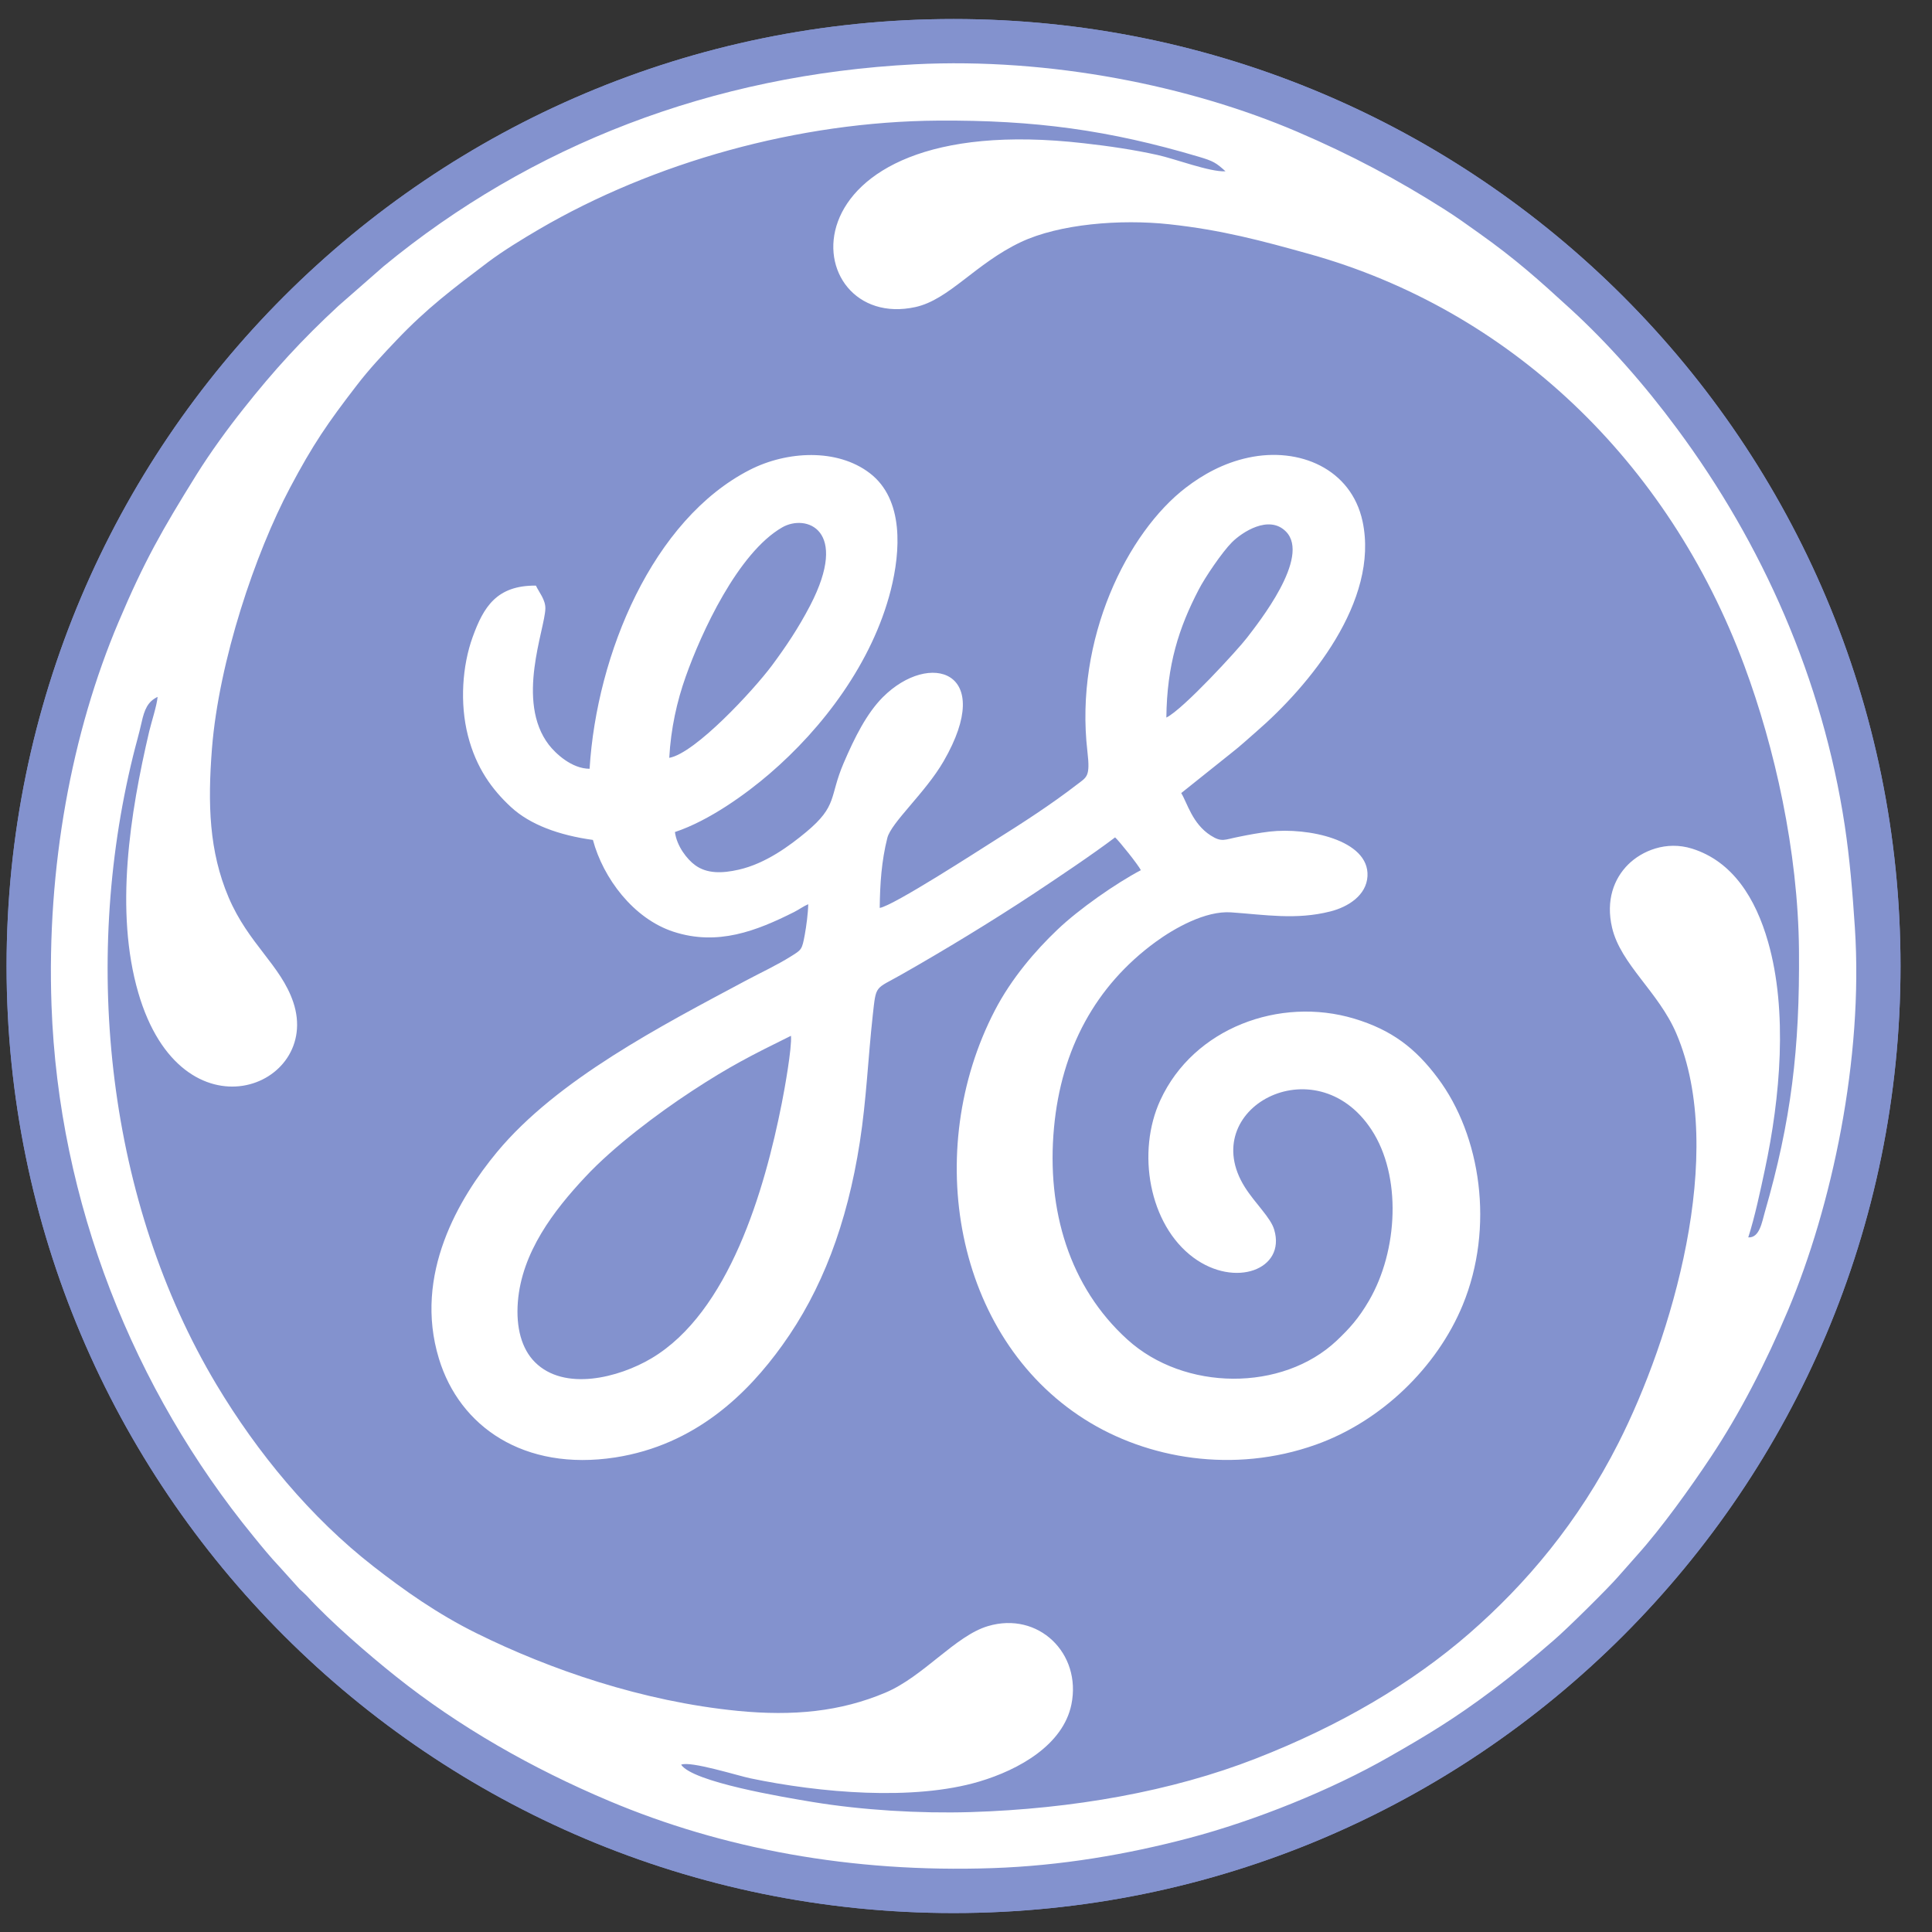
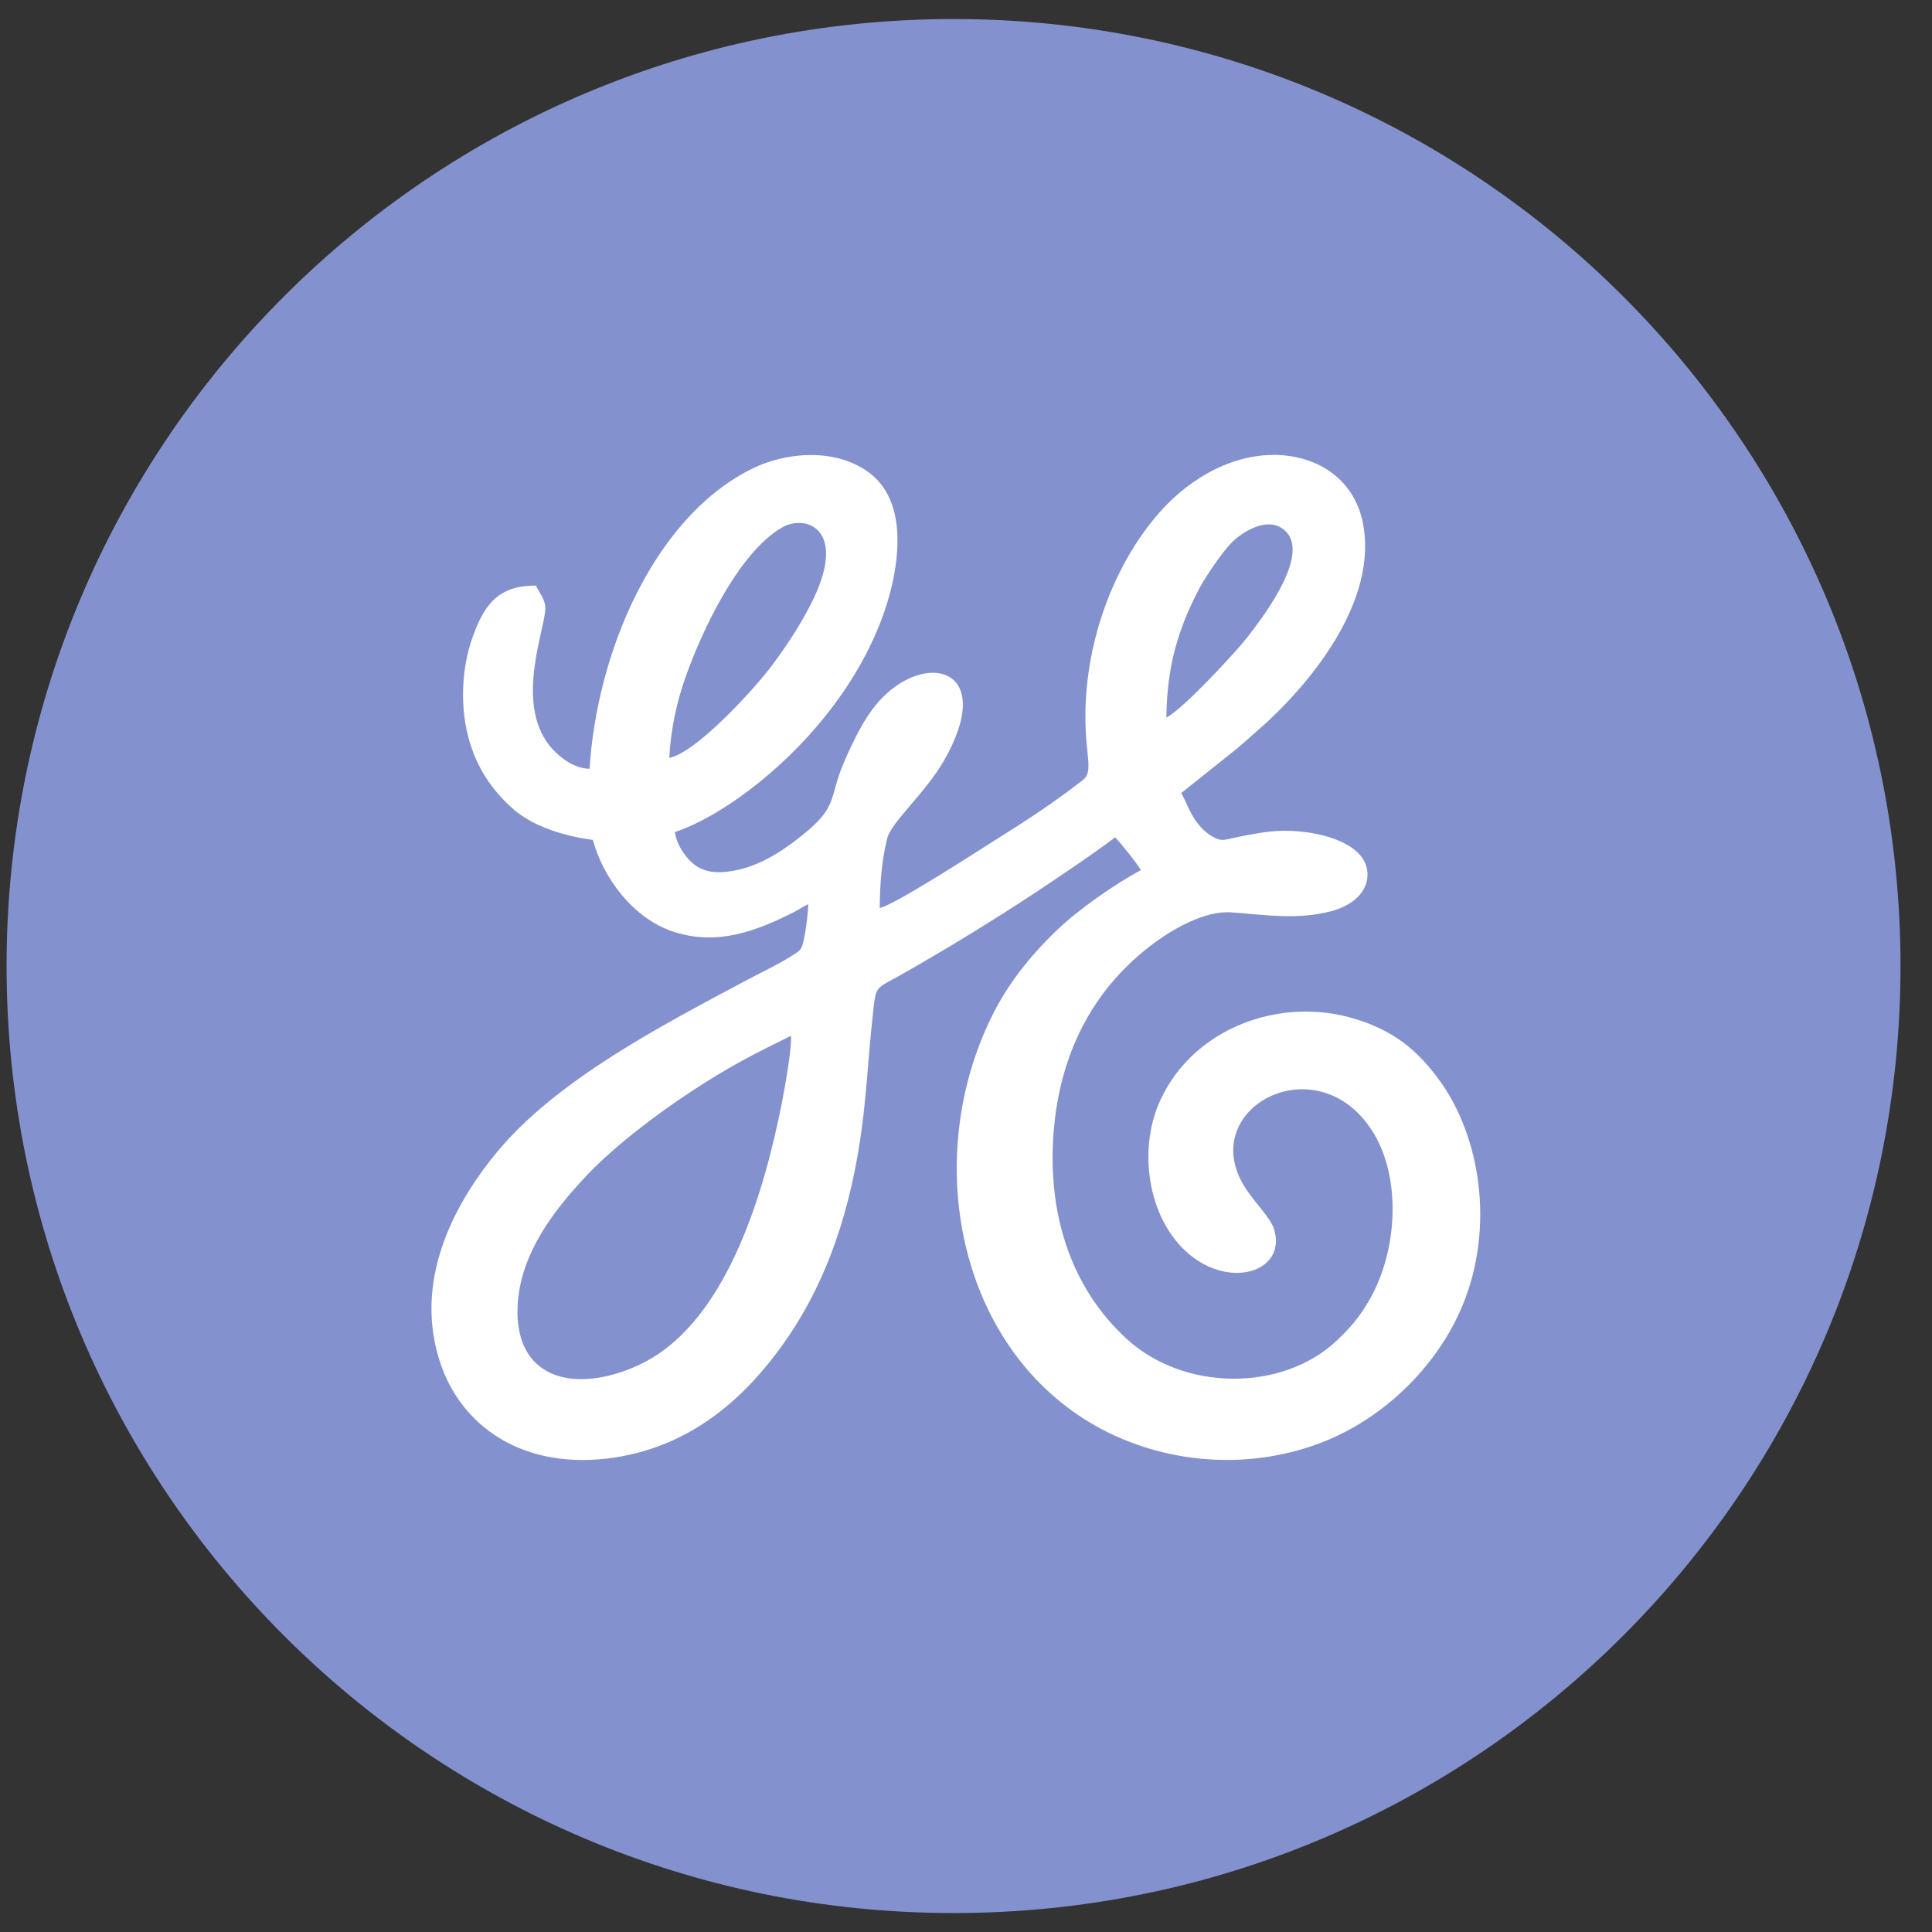
<svg xmlns="http://www.w3.org/2000/svg" width="47" height="47" viewBox="0 0 47 47" fill="none">
  <rect x="0" y="0" width="47" height="47" fill="#333333" stroke="none" />
-   <path fill-rule="evenodd" clip-rule="evenodd" d="M23.198 0.463C35.921 0.463 46.234 10.778 46.234 23.501C46.234 36.224 35.921 46.539 23.198 46.539C10.475 46.539 0.16 36.224 0.16 23.501C0.16 10.778 10.475 0.463 23.198 0.463Z" fill="#8392CE" />
-   <path fill-rule="evenodd" clip-rule="evenodd" d="M3.834 16.953C3.818 17.156 3.686 17.559 3.631 17.788C3.16 19.795 2.787 22.165 3.364 24.15C4.427 27.808 7.833 26.45 7.134 24.379C6.831 23.482 6.044 22.963 5.562 21.832C5.086 20.712 5.051 19.563 5.156 18.215C5.326 16.068 6.217 13.447 7.052 11.872C7.613 10.811 7.976 10.286 8.675 9.379C8.981 8.979 9.318 8.621 9.645 8.277C10.382 7.501 11.019 7.023 11.867 6.381C12.243 6.099 12.701 5.82 13.113 5.578C15.892 3.955 19.415 2.956 22.826 2.934C25.174 2.919 26.983 3.165 29.162 3.813C29.522 3.92 29.583 3.96 29.813 4.167C29.436 4.19 28.573 3.859 28.155 3.769C27.579 3.642 26.976 3.553 26.368 3.485C18.768 2.614 19.378 8.102 22.269 7.47C23.09 7.29 23.727 6.414 24.833 5.89C25.773 5.446 27.258 5.328 28.439 5.455C29.728 5.594 30.702 5.859 31.844 6.177C36.707 7.532 40.58 11.197 42.437 16.201C43.172 18.18 43.742 20.7 43.764 23.114C43.785 25.509 43.575 27.269 42.931 29.495C42.865 29.719 42.808 30.12 42.53 30.102C42.688 29.614 42.823 28.976 42.935 28.45C43.308 26.705 43.496 24.601 43.012 22.913C42.708 21.848 42.147 20.953 41.163 20.645C40.53 20.447 39.938 20.703 39.608 21.031C39.264 21.373 39.061 21.901 39.217 22.567C39.427 23.462 40.349 24.129 40.782 25.145C42.025 28.055 40.651 32.582 39.373 35.102C38.394 37.035 37.123 38.535 35.744 39.736C34.348 40.95 32.602 41.981 30.55 42.781C28.503 43.58 26.103 44.006 23.609 44.083C22.366 44.12 20.971 44.035 19.772 43.838C19.038 43.716 16.857 43.354 16.57 42.93C16.793 42.832 17.965 43.202 18.253 43.261C19.936 43.613 22.219 43.816 23.822 43.34C24.797 43.05 25.863 42.445 26.064 41.465C26.318 40.221 25.262 39.194 24.036 39.558C23.241 39.792 22.469 40.785 21.538 41.178C20.443 41.64 19.3 41.752 17.949 41.621C15.623 41.392 13.368 40.611 11.594 39.733C10.639 39.261 9.825 38.683 9.082 38.104C7.559 36.917 6.26 35.344 5.265 33.682C2.618 29.255 1.985 23.485 3.237 18.391C3.304 18.116 3.38 17.864 3.444 17.576C3.513 17.262 3.594 17.067 3.834 16.953ZM22.258 1.564C17.319 1.817 12.912 3.531 9.334 6.477L8.23 7.444C7.348 8.26 6.662 9.01 5.926 9.941C5.542 10.424 5.124 10.997 4.779 11.549C3.947 12.888 3.511 13.648 2.882 15.136C1.749 17.812 1.132 21.09 1.253 24.456C1.425 29.261 3.256 33.815 6.161 37.369C6.375 37.632 6.574 37.876 6.803 38.119L7.288 38.657C7.363 38.728 7.396 38.752 7.462 38.821C8.043 39.456 8.973 40.259 9.625 40.778C11.162 42.006 12.95 43.025 14.826 43.815C17.565 44.97 20.7 45.564 24.144 45.446C25.812 45.389 27.409 45.114 28.908 44.72C30.546 44.289 32.389 43.541 33.781 42.746C34.736 42.202 35.401 41.797 36.287 41.133C36.831 40.726 37.322 40.317 37.806 39.896C38.138 39.611 39.143 38.614 39.362 38.359L39.843 37.815C40.427 37.163 41.119 36.198 41.609 35.461C42.328 34.382 42.955 33.16 43.5 31.869C44.558 29.353 45.336 25.764 45.123 22.556C45.068 21.718 45 20.896 44.877 20.079C44.339 16.529 42.878 13.234 40.801 10.433C39.999 9.347 39.105 8.339 38.207 7.517C37.428 6.804 36.873 6.305 35.968 5.663C35.685 5.462 35.436 5.281 35.145 5.097C34.011 4.376 32.877 3.77 31.553 3.203C28.956 2.093 25.56 1.398 22.258 1.564Z" fill="white" />
  <path fill-rule="evenodd" clip-rule="evenodd" d="M19.242 25.198C19.268 25.488 19.084 26.514 19.019 26.837C18.602 28.948 17.738 31.925 15.845 33.046C15.055 33.515 13.727 33.856 13.011 33.135C12.692 32.815 12.549 32.301 12.598 31.672C12.693 30.465 13.471 29.451 14.236 28.634C14.926 27.893 15.998 27.088 16.843 26.535C17.749 25.942 18.275 25.675 19.242 25.198ZM16.281 18.436C16.32 17.724 16.468 17.059 16.683 16.456C17.059 15.394 17.951 13.45 19.028 12.83C19.603 12.498 20.673 12.871 19.709 14.73C19.42 15.284 19.121 15.728 18.78 16.188C18.326 16.797 16.911 18.326 16.281 18.436ZM28.374 17.456C28.388 16.175 28.677 15.273 29.163 14.34C29.318 14.041 29.731 13.432 29.968 13.194C30.212 12.949 30.871 12.512 31.284 12.932C31.894 13.553 30.603 15.164 30.336 15.514C30.129 15.787 28.78 17.261 28.374 17.456ZM14.343 18.702C13.909 18.701 13.517 18.332 13.352 18.119C12.538 17.059 13.257 15.31 13.267 14.804C13.272 14.588 13.11 14.404 13.037 14.246C12.085 14.239 11.765 14.761 11.5 15.493C11.243 16.199 11.184 17.114 11.383 17.894C11.585 18.689 11.98 19.216 12.427 19.63C12.893 20.063 13.603 20.32 14.424 20.433C14.672 21.36 15.408 22.349 16.386 22.667C17.459 23.016 18.401 22.648 19.317 22.188C19.443 22.124 19.547 22.045 19.662 21.997C19.658 22.214 19.616 22.533 19.578 22.739C19.511 23.101 19.502 23.103 19.247 23.262C18.91 23.475 18.507 23.662 18.137 23.859C16.105 24.945 13.557 26.259 12.091 28.026C11.17 29.138 10.052 31.003 10.678 33.053C11.18 34.706 12.745 35.795 14.963 35.456C16.919 35.153 18.189 33.901 19.032 32.725C19.989 31.395 20.607 29.782 20.917 27.785C21.078 26.749 21.116 25.75 21.231 24.705C21.316 23.942 21.277 24.079 21.933 23.706C22.966 23.12 24.14 22.405 25.11 21.765C25.706 21.37 26.573 20.791 27.127 20.371C27.227 20.46 27.689 21.038 27.754 21.169C27.154 21.485 26.248 22.114 25.72 22.62C25.192 23.122 24.605 23.802 24.201 24.582C22.434 27.986 23.213 32.517 26.387 34.528C27.908 35.493 30.015 35.854 32.007 35.146C33.599 34.581 34.958 33.264 35.583 31.749C36.362 29.858 36.024 27.623 34.979 26.229C34.433 25.496 33.853 25.054 32.942 24.78C31.133 24.238 29.038 25.007 28.229 26.761C27.643 28.026 27.952 29.793 29.031 30.592C30.046 31.343 31.285 30.882 30.998 29.916C30.913 29.62 30.536 29.28 30.283 28.879C29.089 26.981 31.998 25.405 33.363 27.481C34.103 28.605 34.012 30.425 33.304 31.641C33.053 32.072 32.829 32.319 32.52 32.612C31.197 33.861 28.813 33.846 27.426 32.587C26.018 31.311 25.454 29.439 25.641 27.432C25.818 25.522 26.651 23.983 28.112 22.915C28.57 22.581 29.325 22.152 29.948 22.195C30.766 22.251 31.529 22.386 32.366 22.172C32.792 22.064 33.242 21.783 33.267 21.314C33.313 20.427 31.802 20.125 30.888 20.23C30.631 20.261 30.379 20.307 30.136 20.357C29.79 20.423 29.728 20.5 29.453 20.325C29.005 20.038 28.884 19.536 28.736 19.293L29.966 18.31C30.175 18.148 30.367 17.968 30.558 17.803C31.845 16.69 33.561 14.622 33.147 12.682C32.871 11.403 31.608 10.867 30.369 11.133C29.76 11.263 29.254 11.552 28.852 11.86C27.427 12.949 26.136 15.541 26.453 18.276C26.526 18.903 26.444 18.898 26.19 19.093C25.563 19.576 24.881 20.017 24.203 20.442C23.804 20.693 21.732 22.036 21.401 22.087C21.408 21.5 21.444 20.949 21.586 20.385C21.681 20.008 22.515 19.282 22.957 18.516C24.23 16.31 22.617 15.822 21.477 16.96C21.083 17.357 20.793 17.935 20.522 18.567C20.17 19.39 20.384 19.598 19.613 20.24C19.212 20.573 18.628 21.008 17.97 21.157C17.567 21.249 17.195 21.257 16.909 21.046C16.717 20.907 16.464 20.587 16.419 20.241C17.259 19.962 18.155 19.309 18.713 18.83C20.013 17.716 21.222 16.122 21.671 14.352C21.906 13.418 21.997 12.148 21.157 11.509C20.368 10.906 19.146 10.967 18.239 11.431C15.878 12.64 14.516 15.908 14.343 18.702Z" fill="white" />
  <g style="mix-blend-mode:multiply">
    <path fill-rule="evenodd" clip-rule="evenodd" d="M23.198 0.463C35.921 0.463 46.234 10.778 46.234 23.501C46.234 36.224 35.921 46.539 23.198 46.539C10.475 46.539 0.16 36.224 0.16 23.501C0.16 10.778 10.475 0.463 23.198 0.463Z" fill="#8392CE" />
-     <path fill-rule="evenodd" clip-rule="evenodd" d="M3.834 16.953C3.818 17.156 3.686 17.559 3.631 17.788C3.16 19.795 2.787 22.165 3.364 24.15C4.427 27.808 7.833 26.45 7.134 24.379C6.831 23.482 6.044 22.963 5.562 21.832C5.086 20.712 5.051 19.563 5.156 18.215C5.326 16.068 6.217 13.447 7.052 11.872C7.613 10.811 7.976 10.286 8.675 9.379C8.981 8.979 9.318 8.621 9.645 8.277C10.382 7.501 11.019 7.023 11.867 6.381C12.243 6.099 12.701 5.82 13.113 5.578C15.892 3.955 19.415 2.956 22.826 2.934C25.174 2.919 26.983 3.165 29.162 3.813C29.522 3.92 29.583 3.96 29.813 4.167C29.436 4.19 28.573 3.859 28.155 3.769C27.579 3.642 26.976 3.553 26.368 3.485C18.768 2.614 19.378 8.102 22.269 7.47C23.09 7.29 23.727 6.414 24.833 5.89C25.773 5.446 27.258 5.328 28.439 5.455C29.728 5.594 30.702 5.859 31.844 6.177C36.707 7.532 40.58 11.197 42.437 16.201C43.172 18.18 43.742 20.7 43.764 23.114C43.785 25.509 43.575 27.269 42.931 29.495C42.865 29.719 42.808 30.12 42.53 30.102C42.688 29.614 42.823 28.976 42.935 28.45C43.308 26.705 43.496 24.601 43.012 22.913C42.708 21.848 42.147 20.953 41.163 20.645C40.53 20.447 39.938 20.703 39.608 21.031C39.264 21.373 39.061 21.901 39.217 22.567C39.427 23.462 40.349 24.129 40.782 25.145C42.025 28.055 40.651 32.582 39.373 35.102C38.394 37.035 37.123 38.535 35.744 39.736C34.348 40.95 32.602 41.981 30.55 42.781C28.503 43.58 26.103 44.006 23.609 44.083C22.366 44.12 20.971 44.035 19.772 43.838C19.038 43.716 16.857 43.354 16.57 42.93C16.793 42.832 17.965 43.202 18.253 43.261C19.936 43.613 22.219 43.816 23.822 43.34C24.797 43.05 25.863 42.445 26.064 41.465C26.318 40.221 25.262 39.194 24.036 39.558C23.241 39.792 22.469 40.785 21.538 41.178C20.443 41.64 19.3 41.752 17.949 41.621C15.623 41.392 13.368 40.611 11.594 39.733C10.639 39.261 9.825 38.683 9.082 38.104C7.559 36.917 6.26 35.344 5.265 33.682C2.618 29.255 1.985 23.485 3.237 18.391C3.304 18.116 3.38 17.864 3.444 17.576C3.513 17.262 3.594 17.067 3.834 16.953ZM22.258 1.564C17.319 1.817 12.912 3.531 9.334 6.477L8.23 7.444C7.348 8.26 6.662 9.01 5.926 9.941C5.542 10.424 5.124 10.997 4.779 11.549C3.947 12.888 3.511 13.648 2.882 15.136C1.749 17.812 1.132 21.09 1.253 24.456C1.425 29.261 3.256 33.815 6.161 37.369C6.375 37.632 6.574 37.876 6.803 38.119L7.288 38.657C7.363 38.728 7.396 38.752 7.462 38.821C8.043 39.456 8.973 40.259 9.625 40.778C11.162 42.006 12.95 43.025 14.826 43.815C17.565 44.97 20.7 45.564 24.144 45.446C25.812 45.389 27.409 45.114 28.908 44.72C30.546 44.289 32.389 43.541 33.781 42.746C34.736 42.202 35.401 41.797 36.287 41.133C36.831 40.726 37.322 40.317 37.806 39.896C38.138 39.611 39.143 38.614 39.362 38.359L39.843 37.815C40.427 37.163 41.119 36.198 41.609 35.461C42.328 34.382 42.955 33.16 43.5 31.869C44.558 29.353 45.336 25.764 45.123 22.556C45.068 21.718 45 20.896 44.877 20.079C44.339 16.529 42.878 13.234 40.801 10.433C39.999 9.347 39.105 8.339 38.207 7.517C37.428 6.804 36.873 6.305 35.968 5.663C35.685 5.462 35.436 5.281 35.145 5.097C34.011 4.376 32.877 3.77 31.553 3.203C28.956 2.093 25.56 1.398 22.258 1.564Z" fill="white" />
    <path fill-rule="evenodd" clip-rule="evenodd" d="M19.242 25.198C19.268 25.488 19.084 26.514 19.019 26.837C18.602 28.948 17.738 31.925 15.845 33.046C15.055 33.515 13.727 33.856 13.011 33.135C12.692 32.815 12.549 32.301 12.598 31.672C12.693 30.465 13.471 29.451 14.236 28.634C14.926 27.893 15.998 27.088 16.843 26.535C17.749 25.942 18.275 25.675 19.242 25.198ZM16.281 18.436C16.32 17.724 16.468 17.059 16.683 16.456C17.059 15.394 17.951 13.45 19.028 12.83C19.603 12.498 20.673 12.871 19.709 14.73C19.42 15.284 19.121 15.728 18.78 16.188C18.326 16.797 16.911 18.326 16.281 18.436ZM28.374 17.456C28.388 16.175 28.677 15.273 29.163 14.34C29.318 14.041 29.731 13.432 29.968 13.194C30.212 12.949 30.871 12.512 31.284 12.932C31.894 13.553 30.603 15.164 30.336 15.514C30.129 15.787 28.78 17.261 28.374 17.456ZM14.343 18.702C13.909 18.701 13.517 18.332 13.352 18.119C12.538 17.059 13.257 15.31 13.267 14.804C13.272 14.588 13.11 14.404 13.037 14.246C12.085 14.239 11.765 14.761 11.5 15.493C11.243 16.199 11.184 17.114 11.383 17.894C11.585 18.689 11.98 19.216 12.427 19.63C12.893 20.063 13.603 20.32 14.424 20.433C14.672 21.36 15.408 22.349 16.386 22.667C17.459 23.016 18.401 22.648 19.317 22.188C19.443 22.124 19.547 22.045 19.662 21.997C19.658 22.214 19.616 22.533 19.578 22.739C19.511 23.101 19.502 23.103 19.247 23.262C18.91 23.475 18.507 23.662 18.137 23.859C16.105 24.945 13.557 26.259 12.091 28.026C11.17 29.138 10.052 31.003 10.678 33.053C11.18 34.706 12.745 35.795 14.963 35.456C16.919 35.153 18.189 33.901 19.032 32.725C19.989 31.395 20.607 29.782 20.917 27.785C21.078 26.749 21.116 25.75 21.231 24.705C21.316 23.942 21.277 24.079 21.933 23.706C22.966 23.12 24.14 22.405 25.11 21.765C25.706 21.37 26.573 20.791 27.127 20.371C27.227 20.46 27.689 21.038 27.754 21.169C27.154 21.485 26.248 22.114 25.72 22.62C25.192 23.122 24.605 23.802 24.201 24.582C22.434 27.986 23.213 32.517 26.387 34.528C27.908 35.493 30.015 35.854 32.007 35.146C33.599 34.581 34.958 33.264 35.583 31.749C36.362 29.858 36.024 27.623 34.979 26.229C34.433 25.496 33.853 25.054 32.942 24.78C31.133 24.238 29.038 25.007 28.229 26.761C27.643 28.026 27.952 29.793 29.031 30.592C30.046 31.343 31.285 30.882 30.998 29.916C30.913 29.62 30.536 29.28 30.283 28.879C29.089 26.981 31.998 25.405 33.363 27.481C34.103 28.605 34.012 30.425 33.304 31.641C33.053 32.072 32.829 32.319 32.52 32.612C31.197 33.861 28.813 33.846 27.426 32.587C26.018 31.311 25.454 29.439 25.641 27.432C25.818 25.522 26.651 23.983 28.112 22.915C28.57 22.581 29.325 22.152 29.948 22.195C30.766 22.251 31.529 22.386 32.366 22.172C32.792 22.064 33.242 21.783 33.267 21.314C33.313 20.427 31.802 20.125 30.888 20.23C30.631 20.261 30.379 20.307 30.136 20.357C29.79 20.423 29.728 20.5 29.453 20.325C29.005 20.038 28.884 19.536 28.736 19.293L29.966 18.31C30.175 18.148 30.367 17.968 30.558 17.803C31.845 16.69 33.561 14.622 33.147 12.682C32.871 11.403 31.608 10.867 30.369 11.133C29.76 11.263 29.254 11.552 28.852 11.86C27.427 12.949 26.136 15.541 26.453 18.276C26.526 18.903 26.444 18.898 26.19 19.093C25.563 19.576 24.881 20.017 24.203 20.442C23.804 20.693 21.732 22.036 21.401 22.087C21.408 21.5 21.444 20.949 21.586 20.385C21.681 20.008 22.515 19.282 22.957 18.516C24.23 16.31 22.617 15.822 21.477 16.96C21.083 17.357 20.793 17.935 20.522 18.567C20.17 19.39 20.384 19.598 19.613 20.24C19.212 20.573 18.628 21.008 17.97 21.157C17.567 21.249 17.195 21.257 16.909 21.046C16.717 20.907 16.464 20.587 16.419 20.241C17.259 19.962 18.155 19.309 18.713 18.83C20.013 17.716 21.222 16.122 21.671 14.352C21.906 13.418 21.997 12.148 21.157 11.509C20.368 10.906 19.146 10.967 18.239 11.431C15.878 12.64 14.516 15.908 14.343 18.702Z" fill="white" />
  </g>
</svg>